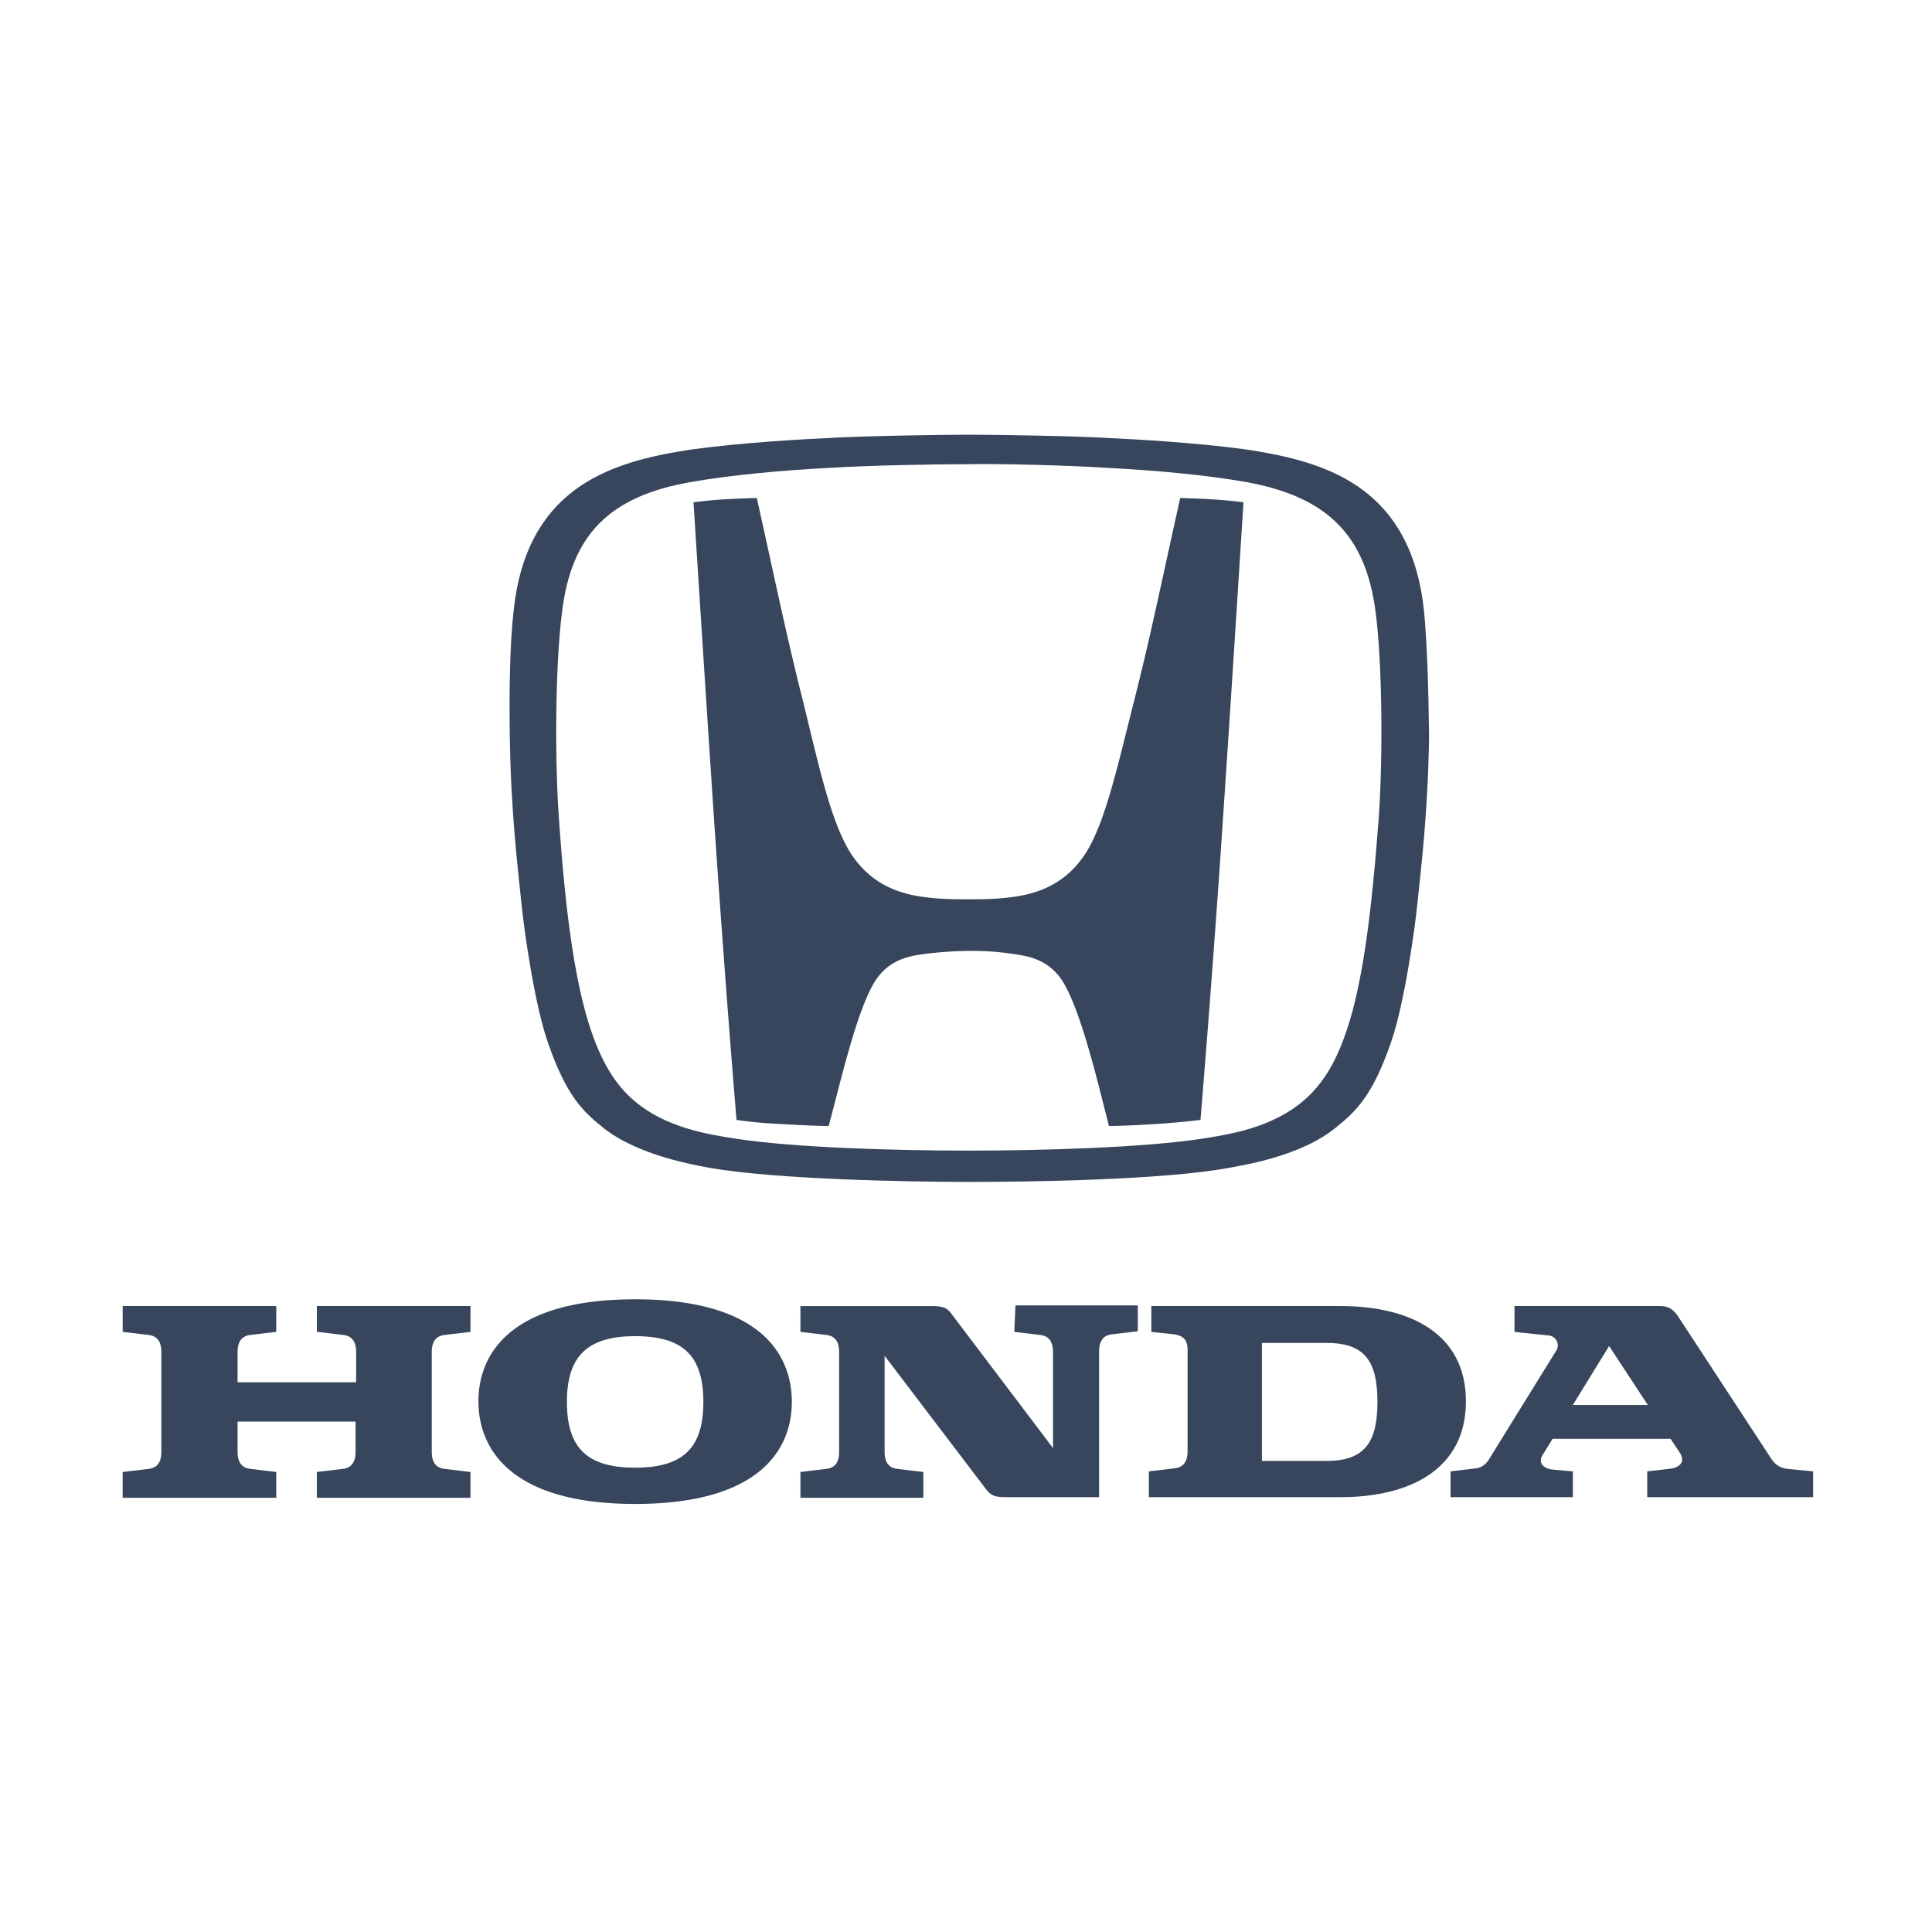
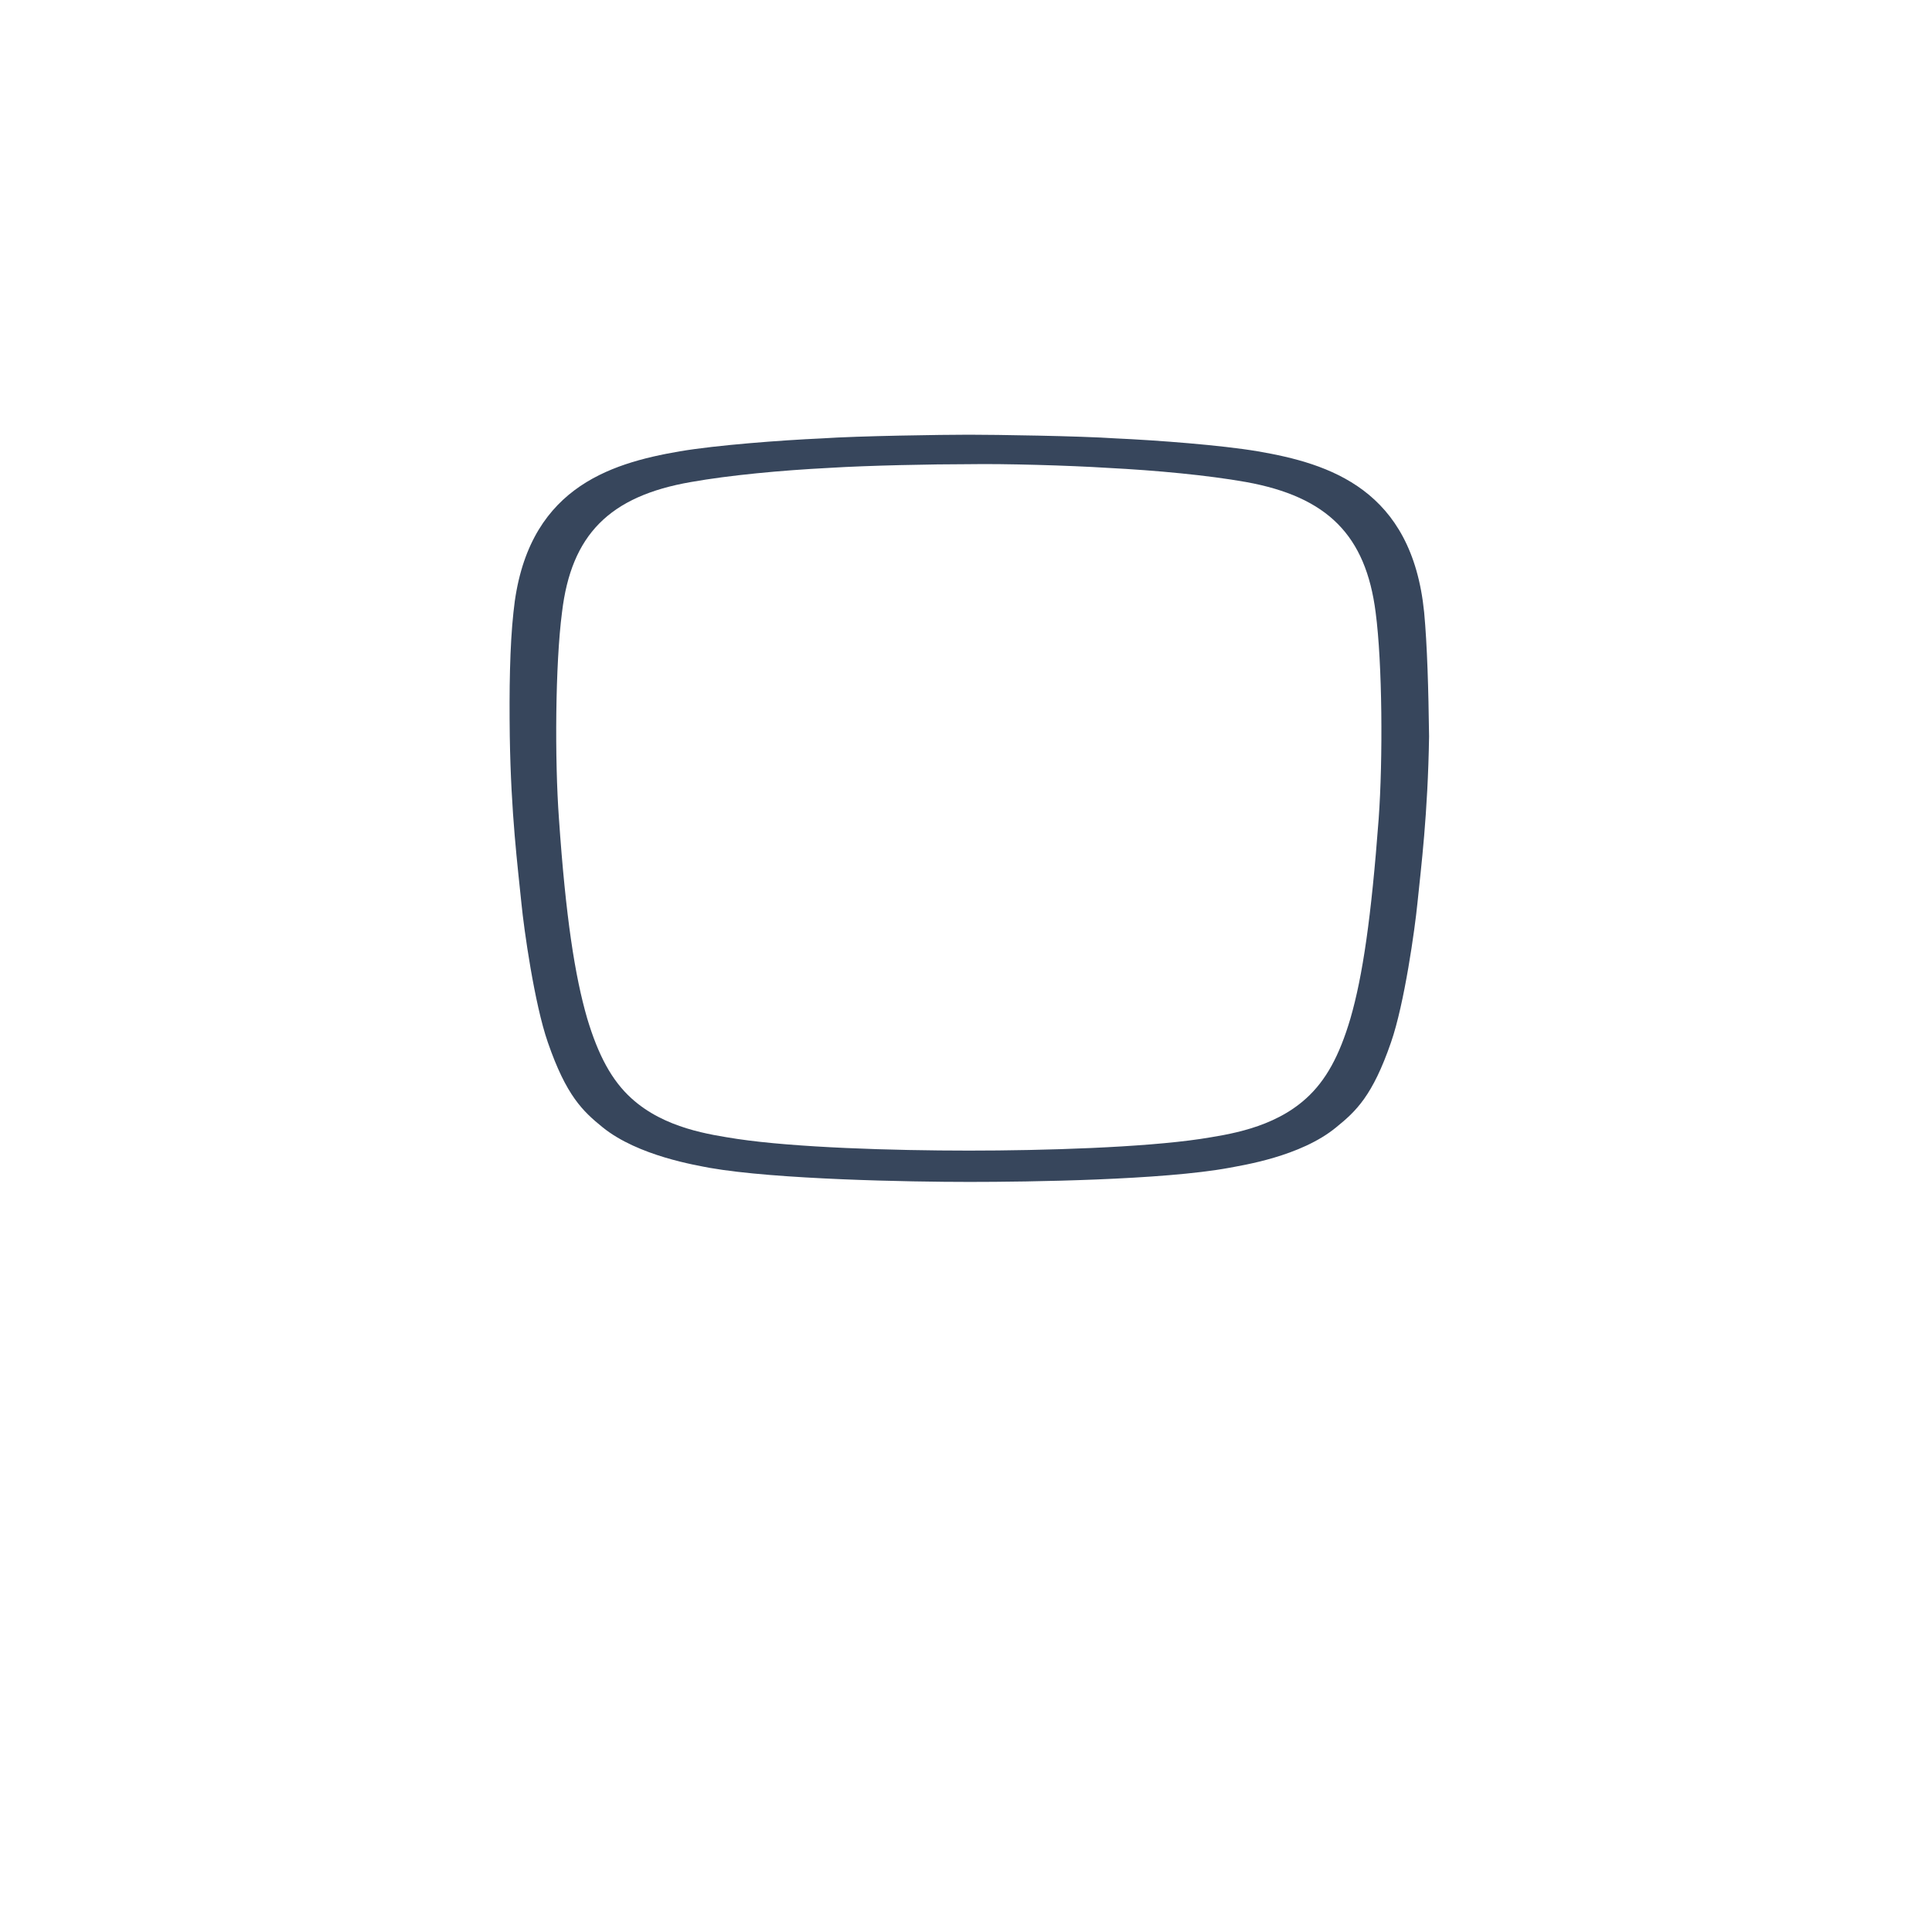
<svg xmlns="http://www.w3.org/2000/svg" width="80" height="80" fill="none">
-   <path d="m13.144 55.15 1.069.127c.483.051.534.458.534.713v1.247h-4.91V55.99c0-.255.05-.662.534-.713l1.068-.127v-1.069H5.08v1.07l1.068.126c.483.051.534.458.534.713v4.122c0 .254-.05.661-.534.712l-1.069.128v1.068h6.361v-1.068l-1.068-.128c-.484-.05-.535-.458-.535-.712v-1.247h4.886v1.247c0 .254-.051.661-.534.712l-1.07.128v1.068h6.362v-1.068l-1.069-.128c-.483-.05-.534-.458-.534-.712V55.99c0-.255.051-.662.535-.713l1.068-.127v-1.069H13.12v1.07h.025zM55.51 54.081h-7.836v1.07l.941.1c.33.052.56.179.56.637v4.199c0 .254-.051.661-.534.712l-1.07.127v1.069h7.94c2.85 0 5.19-1.145 5.19-3.97 0-2.824-2.34-3.944-5.19-3.944zm-.584 6.413h-2.672v-4.886h2.672c1.577 0 2.111.738 2.111 2.443 0 1.68-.534 2.443-2.111 2.443z" fill="#37465C" />
-   <path d="M74.035 60.824c-.509-.05-.662-.381-.814-.61l-3.665-5.598c-.254-.407-.457-.535-.84-.535h-6.004v1.07l1.45.152a.414.414 0 0 1 .255.661l-2.723 4.402c-.102.178-.255.382-.56.433l-1.069.127v1.069h5.064v-1.069l-.865-.076c-.382-.051-.585-.306-.382-.61l.407-.662h4.886l.356.534c.33.483-.076.687-.433.712l-.89.102v1.069h6.87v-1.069l-1.043-.102zm-8.906-2.646 1.501-2.443 1.603 2.443H65.13zM42 55.15l1.068.127c.483.051.534.458.534.713v3.97l-4.198-5.548c-.178-.254-.356-.33-.814-.33h-5.446v1.068l1.069.127c.483.051.534.458.534.713v4.122c0 .254-.05.661-.534.712l-1.069.128v1.068h5.09v-1.068l-1.07-.128c-.483-.05-.534-.458-.534-.712v-3.97l4.199 5.522c.203.255.356.33.814.33h3.868v-6.03c0-.254.05-.661.534-.712l1.069-.127v-1.07H42.05L42 55.15zM26.3 53.801c-5.166 0-6.489 2.265-6.489 4.224 0 1.96 1.323 4.25 6.489 4.25 5.165 0 6.488-2.265 6.488-4.224 0-1.985-1.323-4.25-6.488-4.25zm0 6.972c-2.01 0-2.825-.84-2.825-2.722 0-1.883.84-2.723 2.825-2.723 2.01 0 2.824.84 2.824 2.723s-.814 2.722-2.824 2.722zM48.87 20.62c-.866 3.894-1.222 5.7-1.934 8.5-.687 2.697-1.222 5.216-2.138 6.437-.916 1.247-2.163 1.502-3.002 1.603-.433.051-.764.077-1.705.077-.942 0-1.272-.026-1.705-.077-.84-.101-2.087-.356-3.003-1.603-.916-1.221-1.45-3.74-2.111-6.437-.713-2.825-1.07-4.606-1.934-8.5 0 0-.866.026-1.247.052-.535.025-.942.076-1.374.127 0 0 .509 8.015.738 11.425.229 3.562.661 9.593 1.043 14.148 0 0 .738.127 1.96.178 1.272.076 1.857.076 1.857.076.534-2.01 1.17-4.784 1.908-5.98.61-.967 1.527-1.068 2.061-1.145a16.226 16.226 0 0 1 1.832-.127c.331 0 1.018 0 1.832.127.535.077 1.45.178 2.061 1.145.738 1.196 1.4 3.97 1.909 5.98 0 0 .56 0 1.832-.076 1.221-.077 1.96-.178 1.96-.178a825.12 825.12 0 0 0 1.042-14.148c.23-3.384.738-11.425.738-11.425a19.6 19.6 0 0 0-1.374-.127c-.381-.026-1.246-.051-1.246-.051z" fill="#37465C" />
  <path d="M58.971 25.354c-.509-5.09-3.918-6.158-6.895-6.667-1.502-.254-4.173-.458-5.878-.534-1.502-.102-5.013-.153-6.082-.153-1.068 0-4.58.05-6.081.153-1.705.076-4.377.28-5.878.534-2.977.509-6.387 1.578-6.896 6.667-.152 1.4-.178 3.206-.152 5.14.05 3.231.33 5.394.483 6.92.102 1.044.535 4.148 1.094 5.751.764 2.214 1.45 2.85 2.265 3.512 1.476 1.196 3.918 1.578 4.427 1.68 2.748.483 8.296.584 10.764.584 2.442 0 8.015-.076 10.763-.585.509-.102 2.952-.458 4.428-1.68.814-.66 1.5-1.297 2.264-3.51.56-1.604.993-4.733 1.094-5.751.153-1.502.433-3.69.484-6.921-.026-1.96-.076-3.766-.204-5.14zm-1.883 8.55c-.305 4.07-.661 6.513-1.17 8.269-.458 1.552-1.018 2.57-1.832 3.308-1.374 1.247-3.257 1.501-4.377 1.68-2.392.355-6.438.483-9.593.483-3.18 0-7.2-.127-9.593-.484-1.12-.178-3.002-.432-4.376-1.68-.814-.737-1.374-1.78-1.832-3.307-.51-1.756-.89-4.198-1.17-8.27-.179-2.442-.153-6.412.127-8.55.381-3.205 1.959-4.809 5.343-5.394 1.578-.28 3.715-.483 5.725-.585 1.629-.102 4.275-.153 5.776-.153 1.476-.025 4.148.051 5.751.153 2.01.102 4.148.305 5.725.585 3.384.611 4.962 2.214 5.37 5.395.279 2.112.304 6.081.126 8.55z" fill="#37465C" />
</svg>